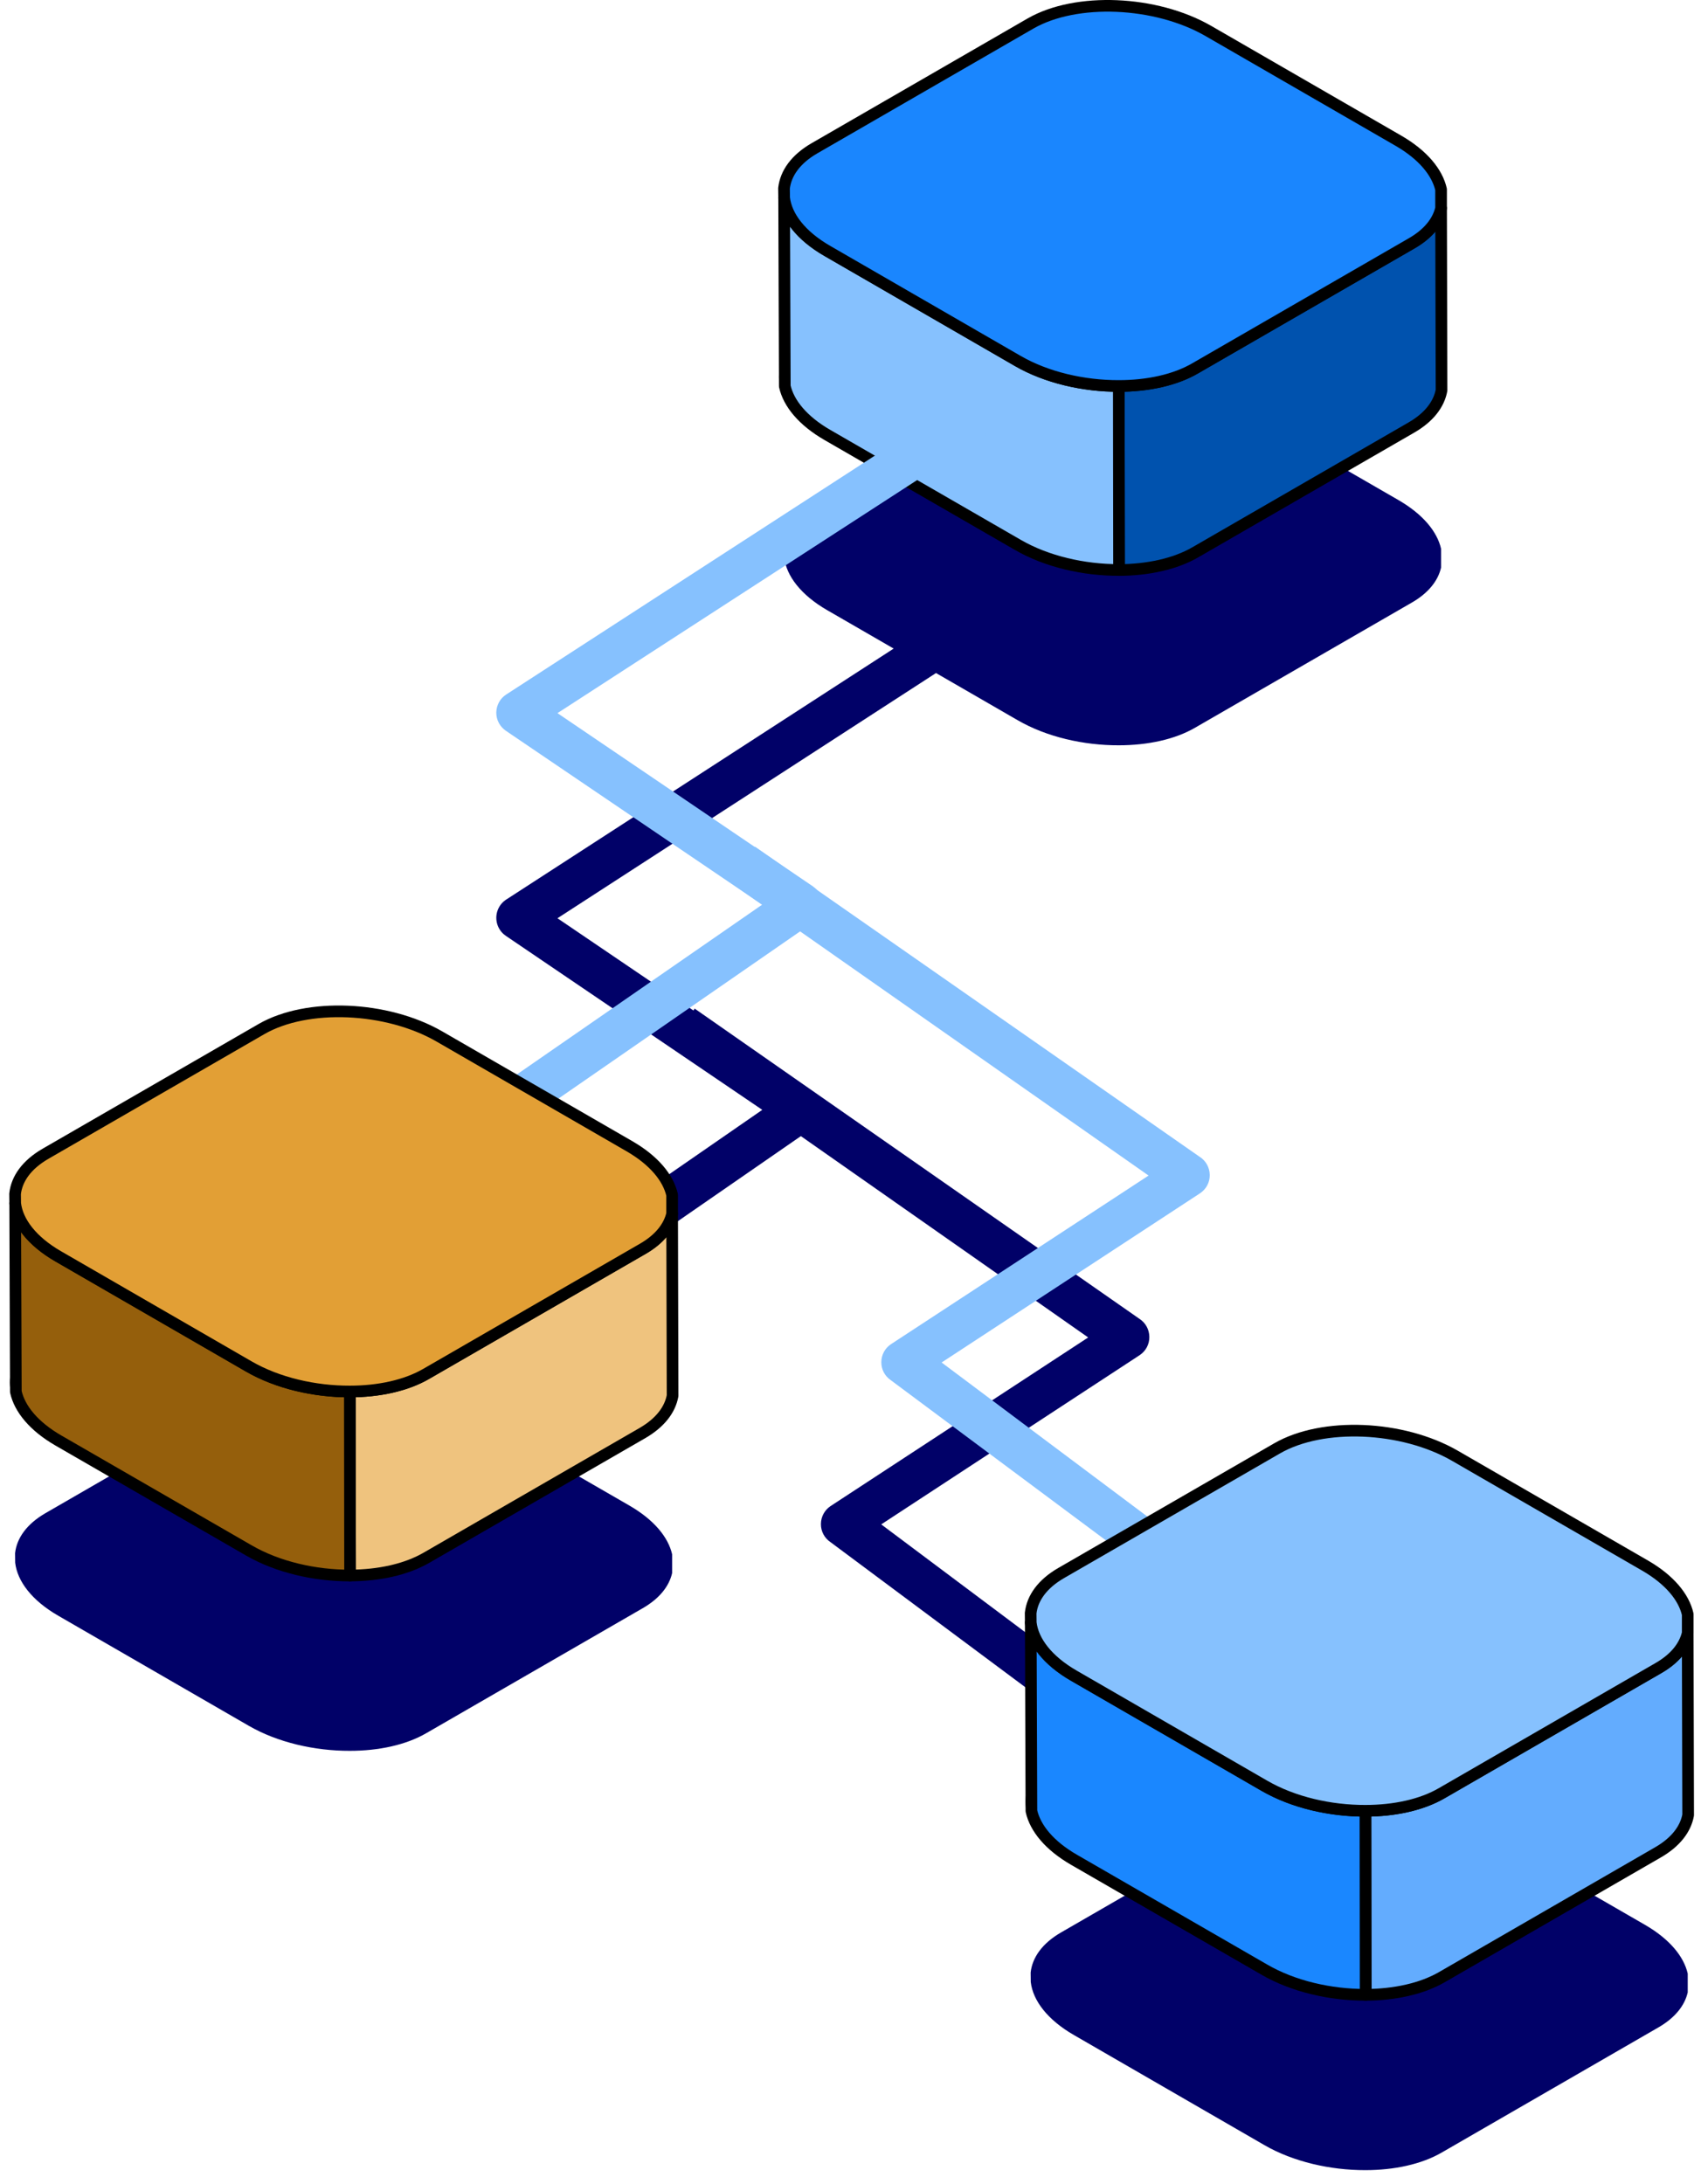
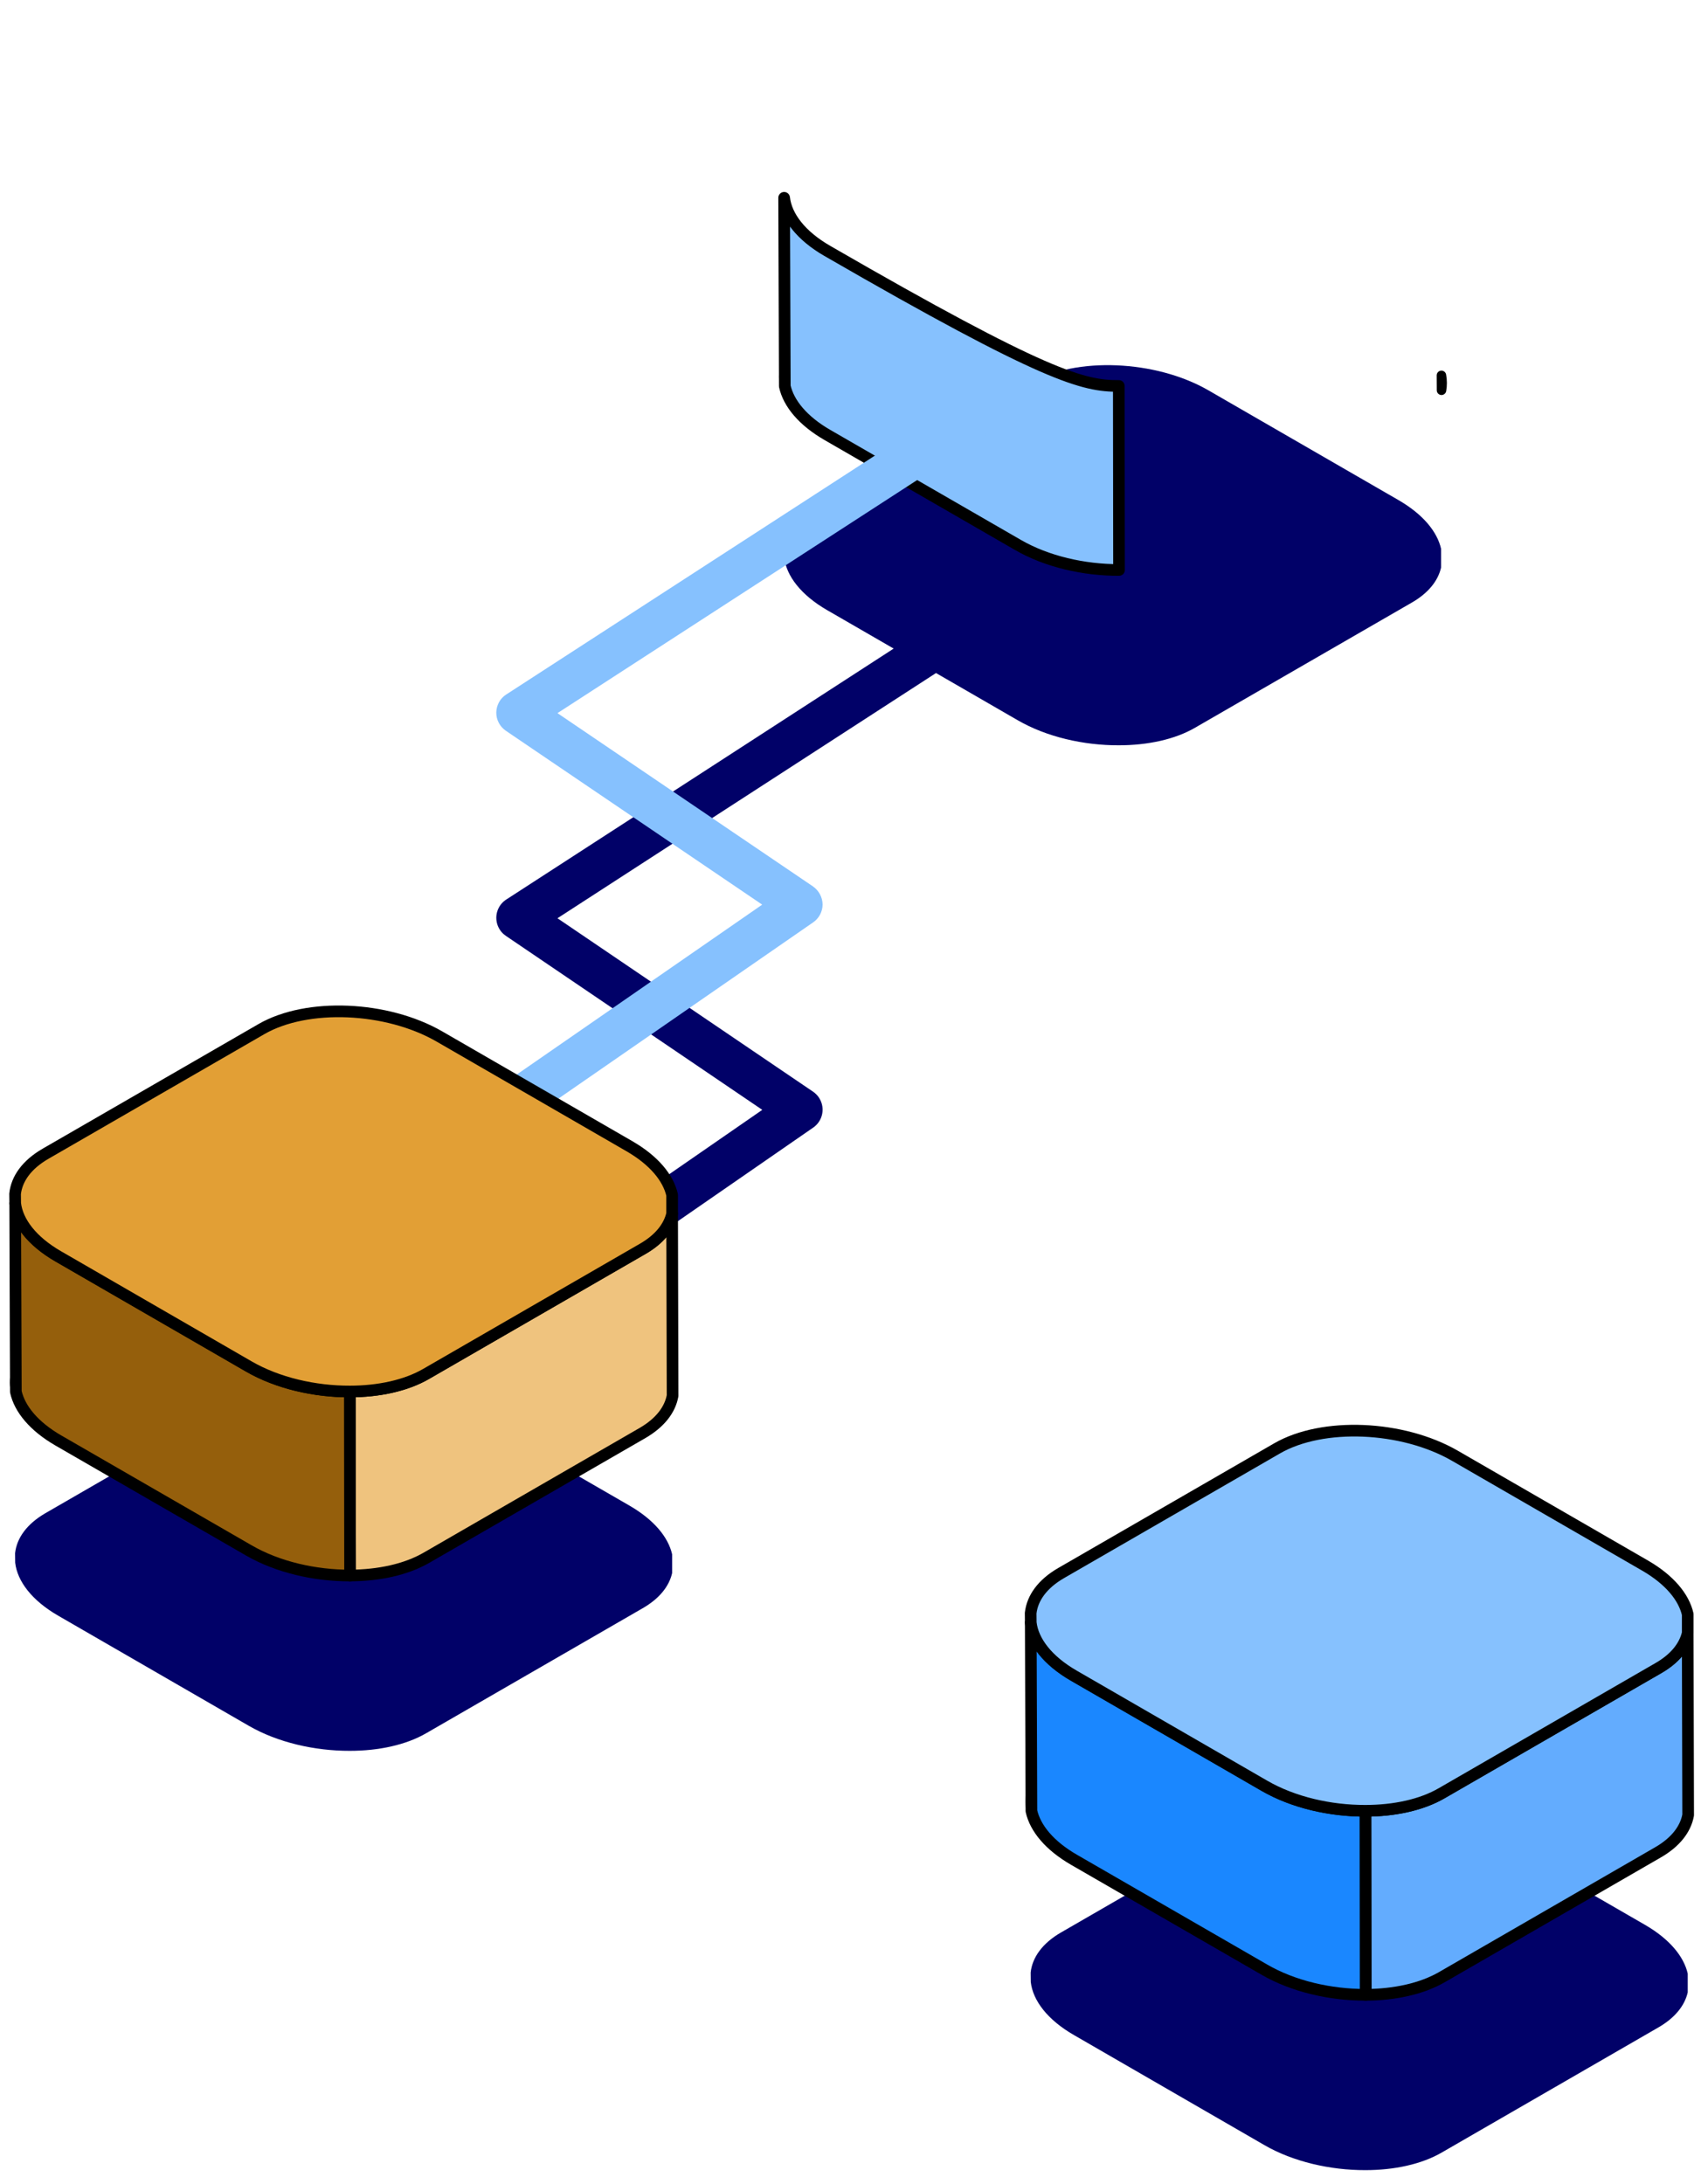
<svg xmlns="http://www.w3.org/2000/svg" width="67" height="86" viewBox="0 0 67 86" fill="none">
-   <path fill-rule="evenodd" clip-rule="evenodd" d="M45.61 70.329L46.586 68.917L34.71 60.027L44.893 53.361C45.135 53.198 45.276 52.93 45.271 52.64C45.267 52.354 45.122 52.086 44.88 51.932L27.362 39.717L26.43 41.155L42.862 52.666L32.709 59.31C32.476 59.468 32.335 59.732 32.335 60.013C32.331 60.295 32.471 60.563 32.705 60.721L45.61 70.329Z" fill="#010168" />
  <path d="M19.289 52.169L31.543 43.697L20.406 36.142L38.385 24.499" stroke="#010168" stroke-width="1.715" stroke-miterlimit="2.035" stroke-linejoin="round" />
  <path fill-rule="evenodd" clip-rule="evenodd" d="M30.881 21.566C30.948 20.972 31.343 20.414 32.082 19.987L40.59 15.076C42.384 14.042 45.519 14.174 47.59 15.366L55.092 19.697C56.046 20.251 56.608 20.932 56.762 21.61V22.348C56.644 22.872 56.257 23.36 55.593 23.738L47.084 28.649C46.28 29.12 45.198 29.348 44.068 29.348C42.683 29.353 41.223 29.019 40.089 28.363L32.583 24.028C31.546 23.43 30.97 22.674 30.886 21.939L30.881 21.566Z" fill="#010168" />
  <path fill-rule="evenodd" clip-rule="evenodd" d="M0.594 61.161C0.659 60.568 1.055 60.009 1.794 59.583L10.302 54.671C12.096 53.638 15.231 53.77 17.302 54.962L24.803 59.293C25.758 59.847 26.32 60.528 26.474 61.205V61.944C26.356 62.467 25.969 62.955 25.305 63.334L16.797 68.245C15.992 68.715 14.91 68.944 13.78 68.944C12.395 68.948 10.935 68.614 9.801 67.959L2.295 63.624C1.258 63.026 0.682 62.269 0.598 61.535L0.594 61.161Z" fill="#010168" />
  <path fill-rule="evenodd" clip-rule="evenodd" d="M56.776 14.781C56.812 14.978 56.813 15.176 56.779 15.368L56.776 14.781ZM30.912 15.208C30.858 14.965 30.857 14.727 30.909 14.493L30.912 15.208Z" fill="black" stroke="black" stroke-width="0.374" stroke-miterlimit="2.035" stroke-linejoin="round" />
-   <path fill-rule="evenodd" clip-rule="evenodd" d="M56.762 8.199L56.78 15.366C56.679 15.92 56.287 16.435 55.593 16.835L47.084 21.747C46.28 22.213 45.207 22.441 44.077 22.446L44.068 15.199C45.198 15.199 46.28 14.971 47.084 14.5L55.593 9.589C56.257 9.211 56.644 8.722 56.762 8.199Z" fill="#0052AE" stroke="black" stroke-width="0.459" stroke-miterlimit="2.035" stroke-linejoin="round" />
-   <path fill-rule="evenodd" clip-rule="evenodd" d="M44.077 22.444C42.692 22.449 41.228 22.115 40.089 21.455L32.583 17.124C31.625 16.57 31.062 15.884 30.912 15.207L30.886 7.789C30.97 8.523 31.546 9.28 32.583 9.878L40.089 14.213C41.223 14.868 42.683 15.202 44.068 15.198L44.077 22.444Z" fill="#86C1FE" stroke="black" stroke-width="0.459" stroke-miterlimit="2.035" stroke-linejoin="round" />
-   <path fill-rule="evenodd" clip-rule="evenodd" d="M30.881 7.416C30.948 6.823 31.343 6.264 32.082 5.838L40.59 0.926C42.384 -0.107 45.519 0.025 47.59 1.216L55.092 5.547C56.046 6.101 56.608 6.783 56.762 7.46V8.199C56.644 8.722 56.257 9.21 55.593 9.588L47.084 14.5C46.28 14.97 45.198 15.199 44.068 15.199C42.683 15.203 41.223 14.869 40.089 14.214L32.583 9.879C31.546 9.281 30.97 8.524 30.886 7.79L30.881 7.416Z" fill="#1A86FE" stroke="black" stroke-width="0.459" stroke-miterlimit="2.035" stroke-linejoin="round" />
+   <path fill-rule="evenodd" clip-rule="evenodd" d="M44.077 22.444C42.692 22.449 41.228 22.115 40.089 21.455L32.583 17.124C31.625 16.57 31.062 15.884 30.912 15.207L30.886 7.789C30.97 8.523 31.546 9.28 32.583 9.878C41.223 14.868 42.683 15.202 44.068 15.198L44.077 22.444Z" fill="#86C1FE" stroke="black" stroke-width="0.459" stroke-miterlimit="2.035" stroke-linejoin="round" />
  <path fill-rule="evenodd" clip-rule="evenodd" d="M19.777 44.795L18.801 43.388L30.022 35.623L19.926 28.777C19.689 28.614 19.544 28.346 19.548 28.056C19.553 27.77 19.698 27.502 19.939 27.348L37.919 15.7L38.851 17.138L21.958 28.082L32.023 34.906C32.255 35.069 32.396 35.333 32.401 35.614C32.401 35.896 32.26 36.164 32.027 36.322L19.777 44.795Z" fill="#86C1FE" />
-   <path fill-rule="evenodd" clip-rule="evenodd" d="M47.989 63.954L48.965 62.542L37.089 53.652L47.272 46.986C47.514 46.823 47.655 46.555 47.65 46.265C47.646 45.979 47.501 45.711 47.259 45.557L29.741 33.342L28.809 34.78L45.241 46.291L35.088 52.935C34.855 53.093 34.714 53.357 34.714 53.638C34.71 53.92 34.851 54.188 35.084 54.346L47.989 63.954Z" fill="#86C1FE" />
  <path fill-rule="evenodd" clip-rule="evenodd" d="M26.483 54.378C26.52 54.575 26.52 54.773 26.487 54.965L26.483 54.378ZM0.62 54.804C0.565 54.562 0.564 54.324 0.617 54.09L0.62 54.804Z" fill="black" stroke="black" stroke-width="0.374" stroke-miterlimit="2.035" stroke-linejoin="round" />
  <path fill-rule="evenodd" clip-rule="evenodd" d="M26.474 47.794L26.492 54.961C26.391 55.515 25.999 56.029 25.305 56.43L16.797 61.341C15.992 61.807 14.919 62.036 13.789 62.04L13.78 54.794C14.91 54.794 15.992 54.565 16.797 54.095L25.305 49.184C25.969 48.805 26.356 48.317 26.474 47.794Z" fill="#EFC37E" stroke="black" stroke-width="0.459" stroke-miterlimit="2.035" stroke-linejoin="round" />
  <path fill-rule="evenodd" clip-rule="evenodd" d="M13.789 62.041C12.404 62.045 10.94 61.711 9.801 61.052L2.295 56.721C1.337 56.167 0.774 55.481 0.624 54.803L0.598 47.386C0.681 48.12 1.257 48.876 2.295 49.474L9.801 53.81C10.935 54.465 12.395 54.799 13.78 54.795L13.789 62.041Z" fill="#955F0C" stroke="black" stroke-width="0.459" stroke-miterlimit="2.035" stroke-linejoin="round" />
  <path fill-rule="evenodd" clip-rule="evenodd" d="M0.594 47.011C0.659 46.417 1.055 45.859 1.794 45.432L10.302 40.521C12.096 39.488 15.231 39.62 17.302 40.811L24.803 45.142C25.758 45.696 26.32 46.378 26.474 47.055V47.794C26.356 48.317 25.969 48.805 25.305 49.183L16.797 54.095C15.992 54.565 14.91 54.794 13.78 54.794C12.395 54.798 10.935 54.464 9.801 53.809L2.295 49.473C1.258 48.875 0.682 48.119 0.598 47.385L0.594 47.011Z" fill="#E29F35" stroke="black" stroke-width="0.459" stroke-miterlimit="2.035" stroke-linejoin="round" />
  <path fill-rule="evenodd" clip-rule="evenodd" d="M40.596 77.672C40.662 77.078 41.057 76.52 41.796 76.094L50.304 71.182C52.098 70.149 55.233 70.281 57.304 71.472L64.806 75.803C65.76 76.357 66.323 77.039 66.477 77.716V78.455C66.358 78.978 65.971 79.466 65.307 79.844L56.799 84.756C55.994 85.226 54.912 85.455 53.782 85.455C52.397 85.459 50.937 85.125 49.803 84.47L42.297 80.134C41.26 79.536 40.684 78.78 40.6 78.046L40.596 77.672Z" fill="#010168" />
  <path fill-rule="evenodd" clip-rule="evenodd" d="M66.49 70.887C66.527 71.085 66.527 71.282 66.493 71.474L66.49 70.887ZM40.627 71.314C40.572 71.071 40.571 70.833 40.623 70.6L40.627 71.314Z" fill="black" stroke="black" stroke-width="0.374" stroke-miterlimit="2.035" stroke-linejoin="round" />
  <path fill-rule="evenodd" clip-rule="evenodd" d="M66.476 64.306L66.494 71.473C66.393 72.027 66.001 72.541 65.307 72.941L56.799 77.853C55.994 78.319 54.921 78.548 53.791 78.552L53.782 71.306C54.912 71.306 55.994 71.077 56.799 70.607L65.307 65.695C65.971 65.317 66.358 64.829 66.476 64.306Z" fill="#63ACFE" stroke="black" stroke-width="0.459" stroke-miterlimit="2.035" stroke-linejoin="round" />
  <path fill-rule="evenodd" clip-rule="evenodd" d="M53.791 78.551C52.406 78.555 50.942 78.221 49.803 77.561L42.297 73.23C41.339 72.676 40.776 71.99 40.626 71.313L40.6 63.895C40.684 64.63 41.26 65.386 42.297 65.984L49.803 70.32C50.937 70.975 52.397 71.309 53.782 71.305L53.791 78.551Z" fill="#1A87FF" stroke="black" stroke-width="0.459" stroke-miterlimit="2.035" stroke-linejoin="round" />
  <path fill-rule="evenodd" clip-rule="evenodd" d="M40.596 63.523C40.662 62.929 41.057 62.371 41.796 61.944L50.304 57.033C52.098 55.999 55.233 56.131 57.304 57.323L64.806 61.654C65.76 62.208 66.323 62.889 66.477 63.567V64.305C66.358 64.829 65.971 65.317 65.307 65.695L56.799 70.606C55.994 71.077 54.912 71.305 53.782 71.305C52.397 71.31 50.937 70.976 49.803 70.32L42.297 65.985C41.26 65.387 40.684 64.631 40.6 63.896L40.596 63.523Z" fill="#86C1FE" stroke="black" stroke-width="0.459" stroke-miterlimit="2.035" stroke-linejoin="round" />
</svg>